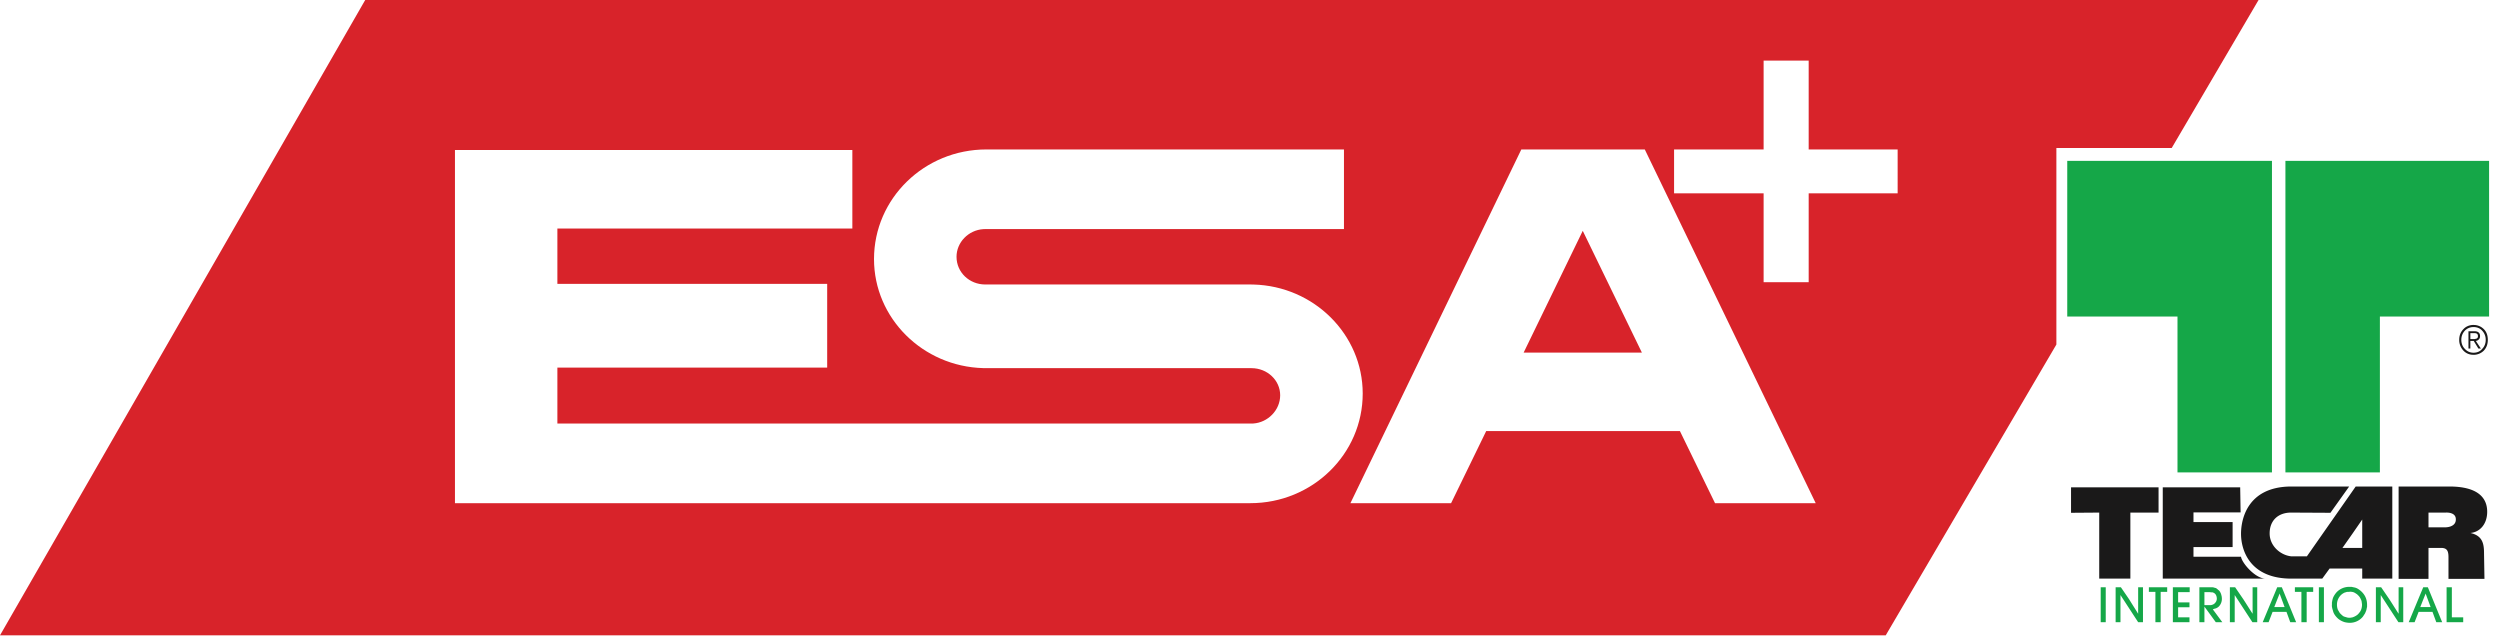
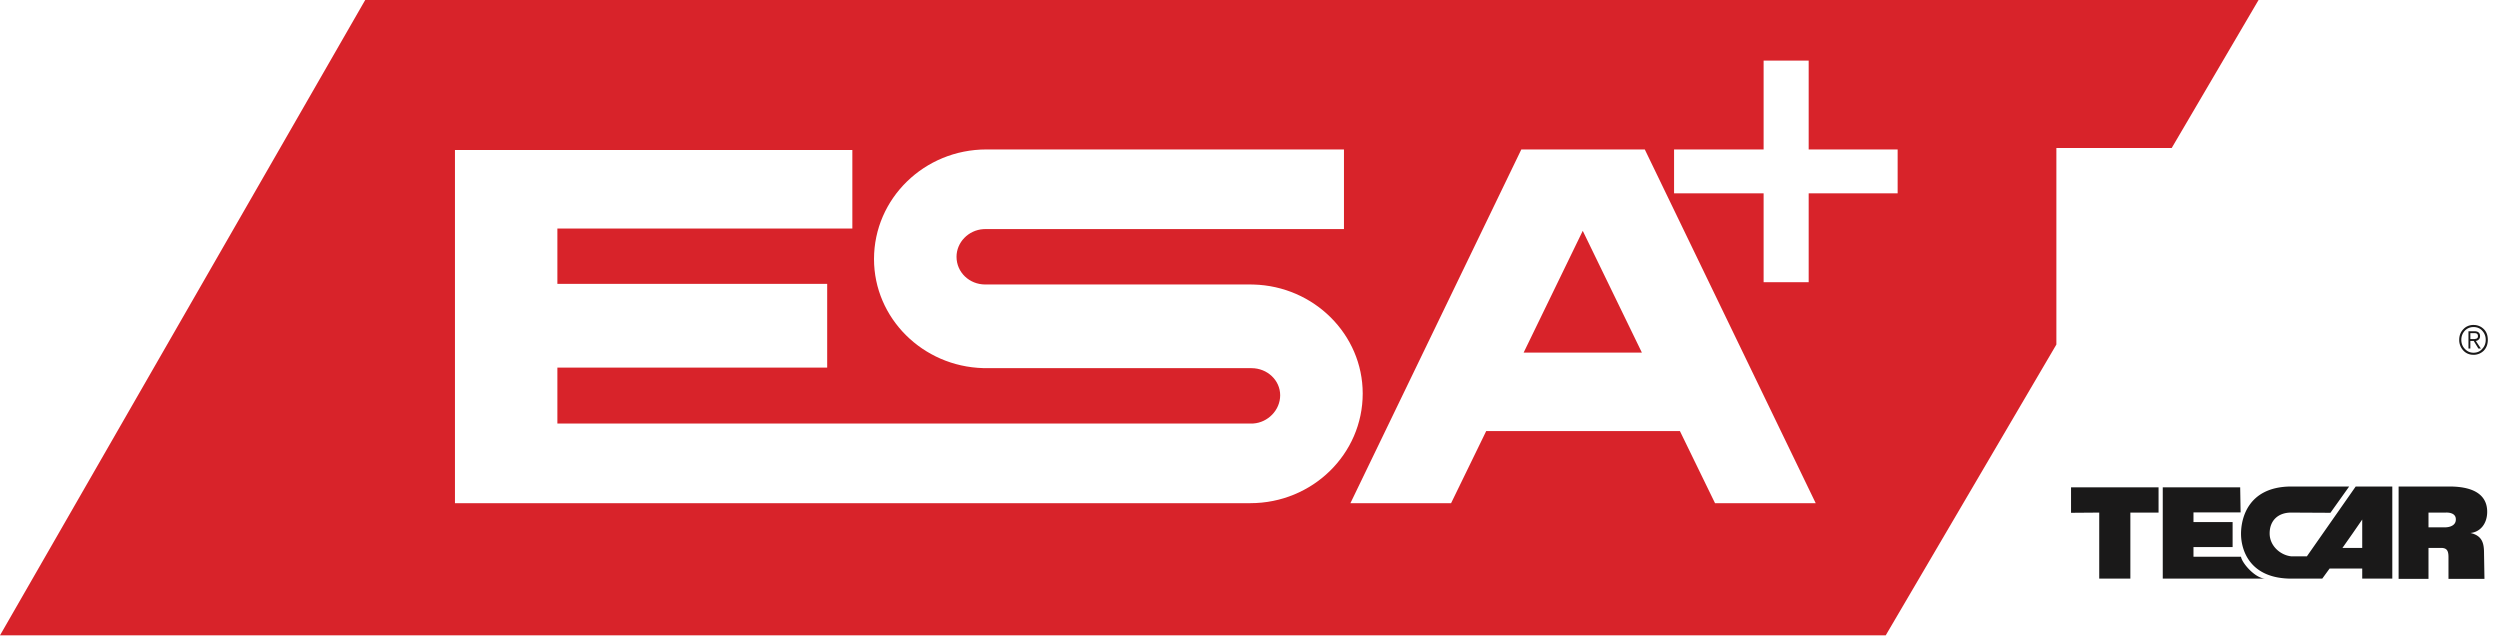
<svg xmlns="http://www.w3.org/2000/svg" width="227" height="58" viewBox="0 0 227 58">
  <g fill="none" fill-rule="evenodd">
-     <path d="M205.077 0l-7.888 13.441h-10.47v17.842l-15.495 26.405H0L33.161 0h171.916zm-55.73 13.57h-11.211l-15.518 32.118h9.141l3.188-6.547h17.589l3.188 6.547h9.142L149.347 13.57zm-27.315 0H89.563c-5.633 0-10.203 4.453-10.203 9.955 0 5.36 4.419 9.755 9.922 9.9l.281.004h24.073c1.436 0 2.604 1.098 2.604 2.462 0 1.36-1.129 2.479-2.445 2.563l-.159.005H50.61v-5.082h24.498v-7.6H50.61v-5.028h26.783v-7.126H41.31v32.065h72.22c5.633 0 10.204-4.453 10.204-9.955 0-5.357-4.42-9.753-9.923-9.898l-.281-.004H89.457c-1.435 0-2.605-1.101-2.605-2.515 0-1.308 1.078-2.423 2.434-2.51l.171-.005h32.575V13.57zm21.682 7.388l5.369 11.057h-10.736l5.367-11.057zm20.514-15.457h-4.092v8.069h-8.131v3.983h8.131v8.068h4.092v-8.068h8.078V13.57h-8.078V5.501z" fill="#D8232A" />
+     <path d="M205.077 0l-7.888 13.441h-10.47v17.842l-15.495 26.405H0L33.161 0h171.916zm-55.73 13.57h-11.211l-15.518 32.118h9.141l3.188-6.547h17.589l3.188 6.547h9.142L149.347 13.57m-27.315 0H89.563c-5.633 0-10.203 4.453-10.203 9.955 0 5.36 4.419 9.755 9.922 9.9l.281.004h24.073c1.436 0 2.604 1.098 2.604 2.462 0 1.36-1.129 2.479-2.445 2.563l-.159.005H50.61v-5.082h24.498v-7.6H50.61v-5.028h26.783v-7.126H41.31v32.065h72.22c5.633 0 10.204-4.453 10.204-9.955 0-5.357-4.42-9.753-9.923-9.898l-.281-.004H89.457c-1.435 0-2.605-1.101-2.605-2.515 0-1.308 1.078-2.423 2.434-2.51l.171-.005h32.575V13.57zm21.682 7.388l5.369 11.057h-10.736l5.367-11.057zm20.514-15.457h-4.092v8.069h-8.131v3.983h8.131v8.068h4.092v-8.068h8.078V13.57h-8.078V5.501z" fill="#D8232A" />
    <path d="M222.398 44.175c2.598 0 3.439 1.031 3.439 2.291 0 1.128-.668 1.853-1.529 1.929 1.09.237 1.23.955 1.241 1.747l.001.126.039 2.292h-3.267v-1.968c0-.546-.13-.767-.482-.828l-.093-.012h-1.24v2.808h-2.713v-8.385h4.604zm-9.094 0l-1.7 2.387-3.572-.019c-1.166 0-1.948.707-1.948 1.891 0 1.11.918 1.907 1.83 2.063l.137.019h1.414l4.127-5.903.305-.438h3.324v8.365h-2.731v-.917h-2.962l-.668.917h-2.752c-3.84.02-4.623-2.598-4.623-4.067 0-1.439.657-4.17 4.324-4.294l.261-.004h5.234zm-17.307.076v2.292h-2.56v5.997h-2.827v-5.997l-2.56.019v-2.311h7.947zm7.412 0l.038 2.273h-4.279v.879h3.553v2.272h-3.553v.879h4.317c.054.493 1.137 1.82 2.065 1.972l.132.014h-9.303v-8.289h7.03zm11.081 2.922l-.898 1.3-.899 1.279h1.797v-2.579zm7.594-.63h-1.577v1.337h1.566s.917 0 .917-.707c.019-.663-.804-.637-.906-.63zm2.511-17.038l.153.008c.301.033.57.161.784.374.247.249.362.573.362.975 0 .381-.115.706-.362.973a1.303 1.303 0 01-.937.382l-.153-.008a1.2 1.2 0 01-.764-.374 1.387 1.387 0 01-.382-.973c0-.402.134-.726.382-.975.229-.248.554-.382.917-.382zm0 .191l-.128.007a1.08 1.08 0 00-.655.318c-.21.229-.324.496-.324.841 0 .324.114.611.324.821.21.229.478.344.783.344.324 0 .593-.115.783-.344.211-.21.325-.497.325-.821a1.18 1.18 0 00-.325-.841c-.19-.21-.459-.325-.783-.325zm.096.383c.324 0 .497.152.497.438 0 .135-.039.23-.115.306a.456.456 0 01-.268.134l.458.687h-.228l-.42-.687h-.307v.687h-.172v-1.565h.555zm.013.172l-.396-.001v.535h.402c.057-.019.114-.019.152-.038.039-.019.077-.038.096-.077.038-.038.038-.095.038-.153 0-.114-.038-.19-.115-.228-.043-.03-.107-.037-.177-.038z" fill="#1A1919" />
-     <path d="M213.343 53.286v.458h-.211c-.057 0-.133.039-.228.058a1.245 1.245 0 00-.325.209 1.21 1.21 0 00-.382.898c0 .191.038.362.095.478.077.133.134.229.172.286l.115.115.172.152c.076.038.172.077.267.096a.798.798 0 00.306.057c.013 0 .017.008.018.008l.001.451h-.019a2.26 2.26 0 01-.42-.058 1.71 1.71 0 01-.612-.325c-.248-.229-.401-.458-.458-.706-.077-.248-.115-.421-.095-.554v-.21c.018-.038.018-.076.018-.115.02-.057.02-.095.039-.153.038-.191.153-.401.343-.629a1.575 1.575 0 011.185-.516h.019zm.171 0c.096.018.173.038.268.056.21.039.42.172.631.364.344.324.516.725.516 1.203v.191c-.02.076-.039.171-.058.268-.019.095-.076.191-.114.305-.058.095-.135.21-.21.324a1.537 1.537 0 01-1.204.555v-.459c.076 0 .171-.019.267-.038.115-.038.249-.096.382-.191.039-.019.096-.076.134-.114.057-.058.114-.134.172-.211.096-.152.172-.363.172-.63 0-.077-.019-.172-.039-.325a1.154 1.154 0 00-.076-.191 1.323 1.323 0 00-.134-.229c-.019-.019-.057-.076-.114-.115a.532.532 0 00-.191-.152c-.057-.058-.153-.095-.248-.134a1.527 1.527 0 00-.325-.038v-.439h.171zm-14.69.038v.439h-1.051v.936h1.031v.439h-1.031v.917h1.031v.439h-1.508v-3.17h1.528zm-2.044 0v.42h-.592v2.75h-.477v-2.75h-.593v-.42h1.662zm-4.203 0l.746 1.089c.267.439.553.878.821 1.317v-2.406h.439v3.17h-.439l-1.605-2.464v2.464h-.44v-3.17zm-1.376 0v3.17h-.458v-3.17h.458zm11.749 0l.745 1.089c.287.439.555.878.841 1.317v-2.406h.421v3.17h-.44l-1.605-2.464v2.464h-.439v-3.17zm8.062 0v3.17h-.459v-3.17h.459zm5.197 0c.248.363.497.725.744 1.089.287.439.555.878.841 1.317v-2.406h.421v3.17h-.44l-1.604-2.464v2.464h-.44v-3.17zm6.419 0v2.731h1.031v.439h-1.509v-3.17h.478zm-21.626.018c.057.02.134.039.21.058.058.038.134.096.191.153.019.019.057.038.095.076a.654.654 0 01.115.173c.02.037.038.076.058.133.018.058.037.134.057.21 0 .038.019.114.019.229a.996.996 0 01-.268.687.807.807 0 01-.267.173c-.038.018-.076.018-.134.037-.057.02-.115.039-.153.059l.86 1.164h-.592l-.458-.63-.574-.783v1.413h-.458v-3.17h1.127a.56.56 0 01.172.018zm6.189-.018l1.242 3.036.057.134h-.535l-.343-.935h-1.262l-.362.935h-.535l1.318-3.17h.42zm2.847 0v.42h-.592v2.75h-.478v-2.75h-.592v-.42h1.662zm10.411 0l1.299 3.17h-.535l-.343-.935h-1.261l-.363.935h-.535l1.318-3.17h.42zm-13.468.554v.037l-.267.669-.21.535h.936l-.459-1.241zm13.259 0v.037l-.268.669-.21.535h.937l-.459-1.241zm-19.563-.115h-.516v1.184h.574a.728.728 0 00.305-.115.755.755 0 00.191-.229.597.597 0 00.057-.267c-.018-.287-.133-.478-.401-.553h-.152l-.058-.02zm5.617-39.156v28.287h-8.578V28.741h-10.01V14.607h18.588zm19.715 0v14.134h-9.915v14.153h-8.578V14.607h18.493z" fill="#15A748" />
  </g>
</svg>